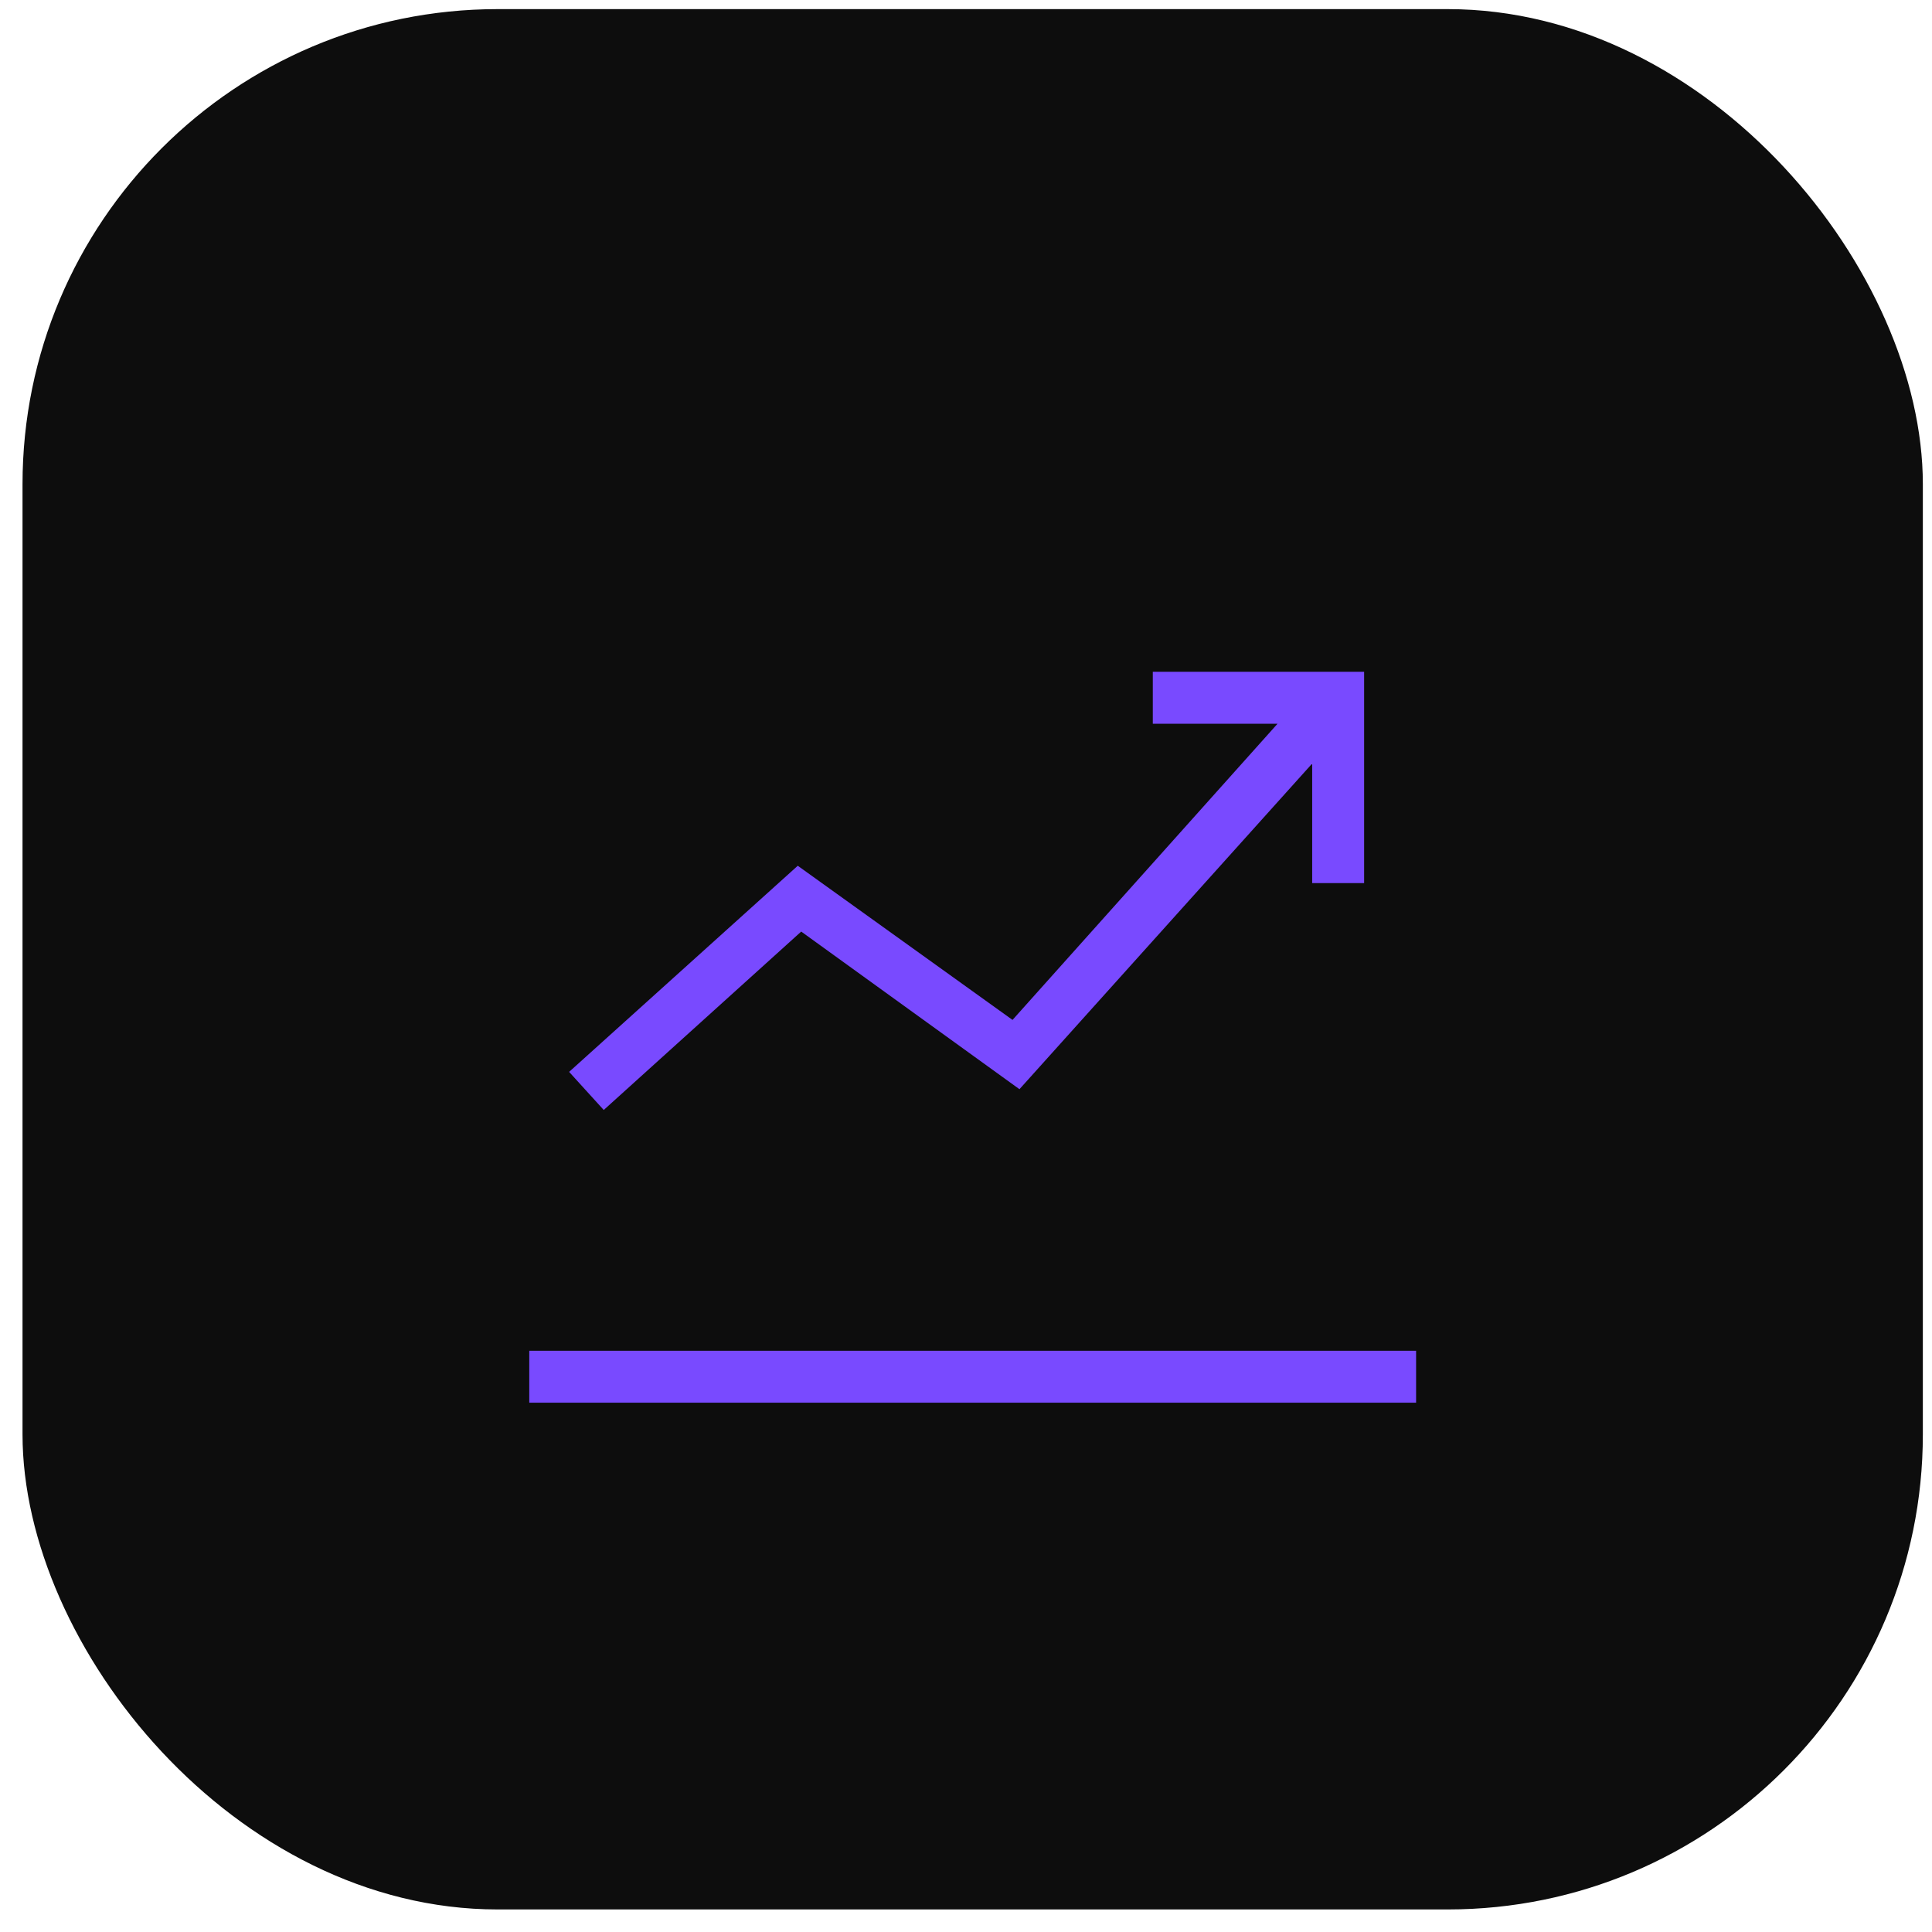
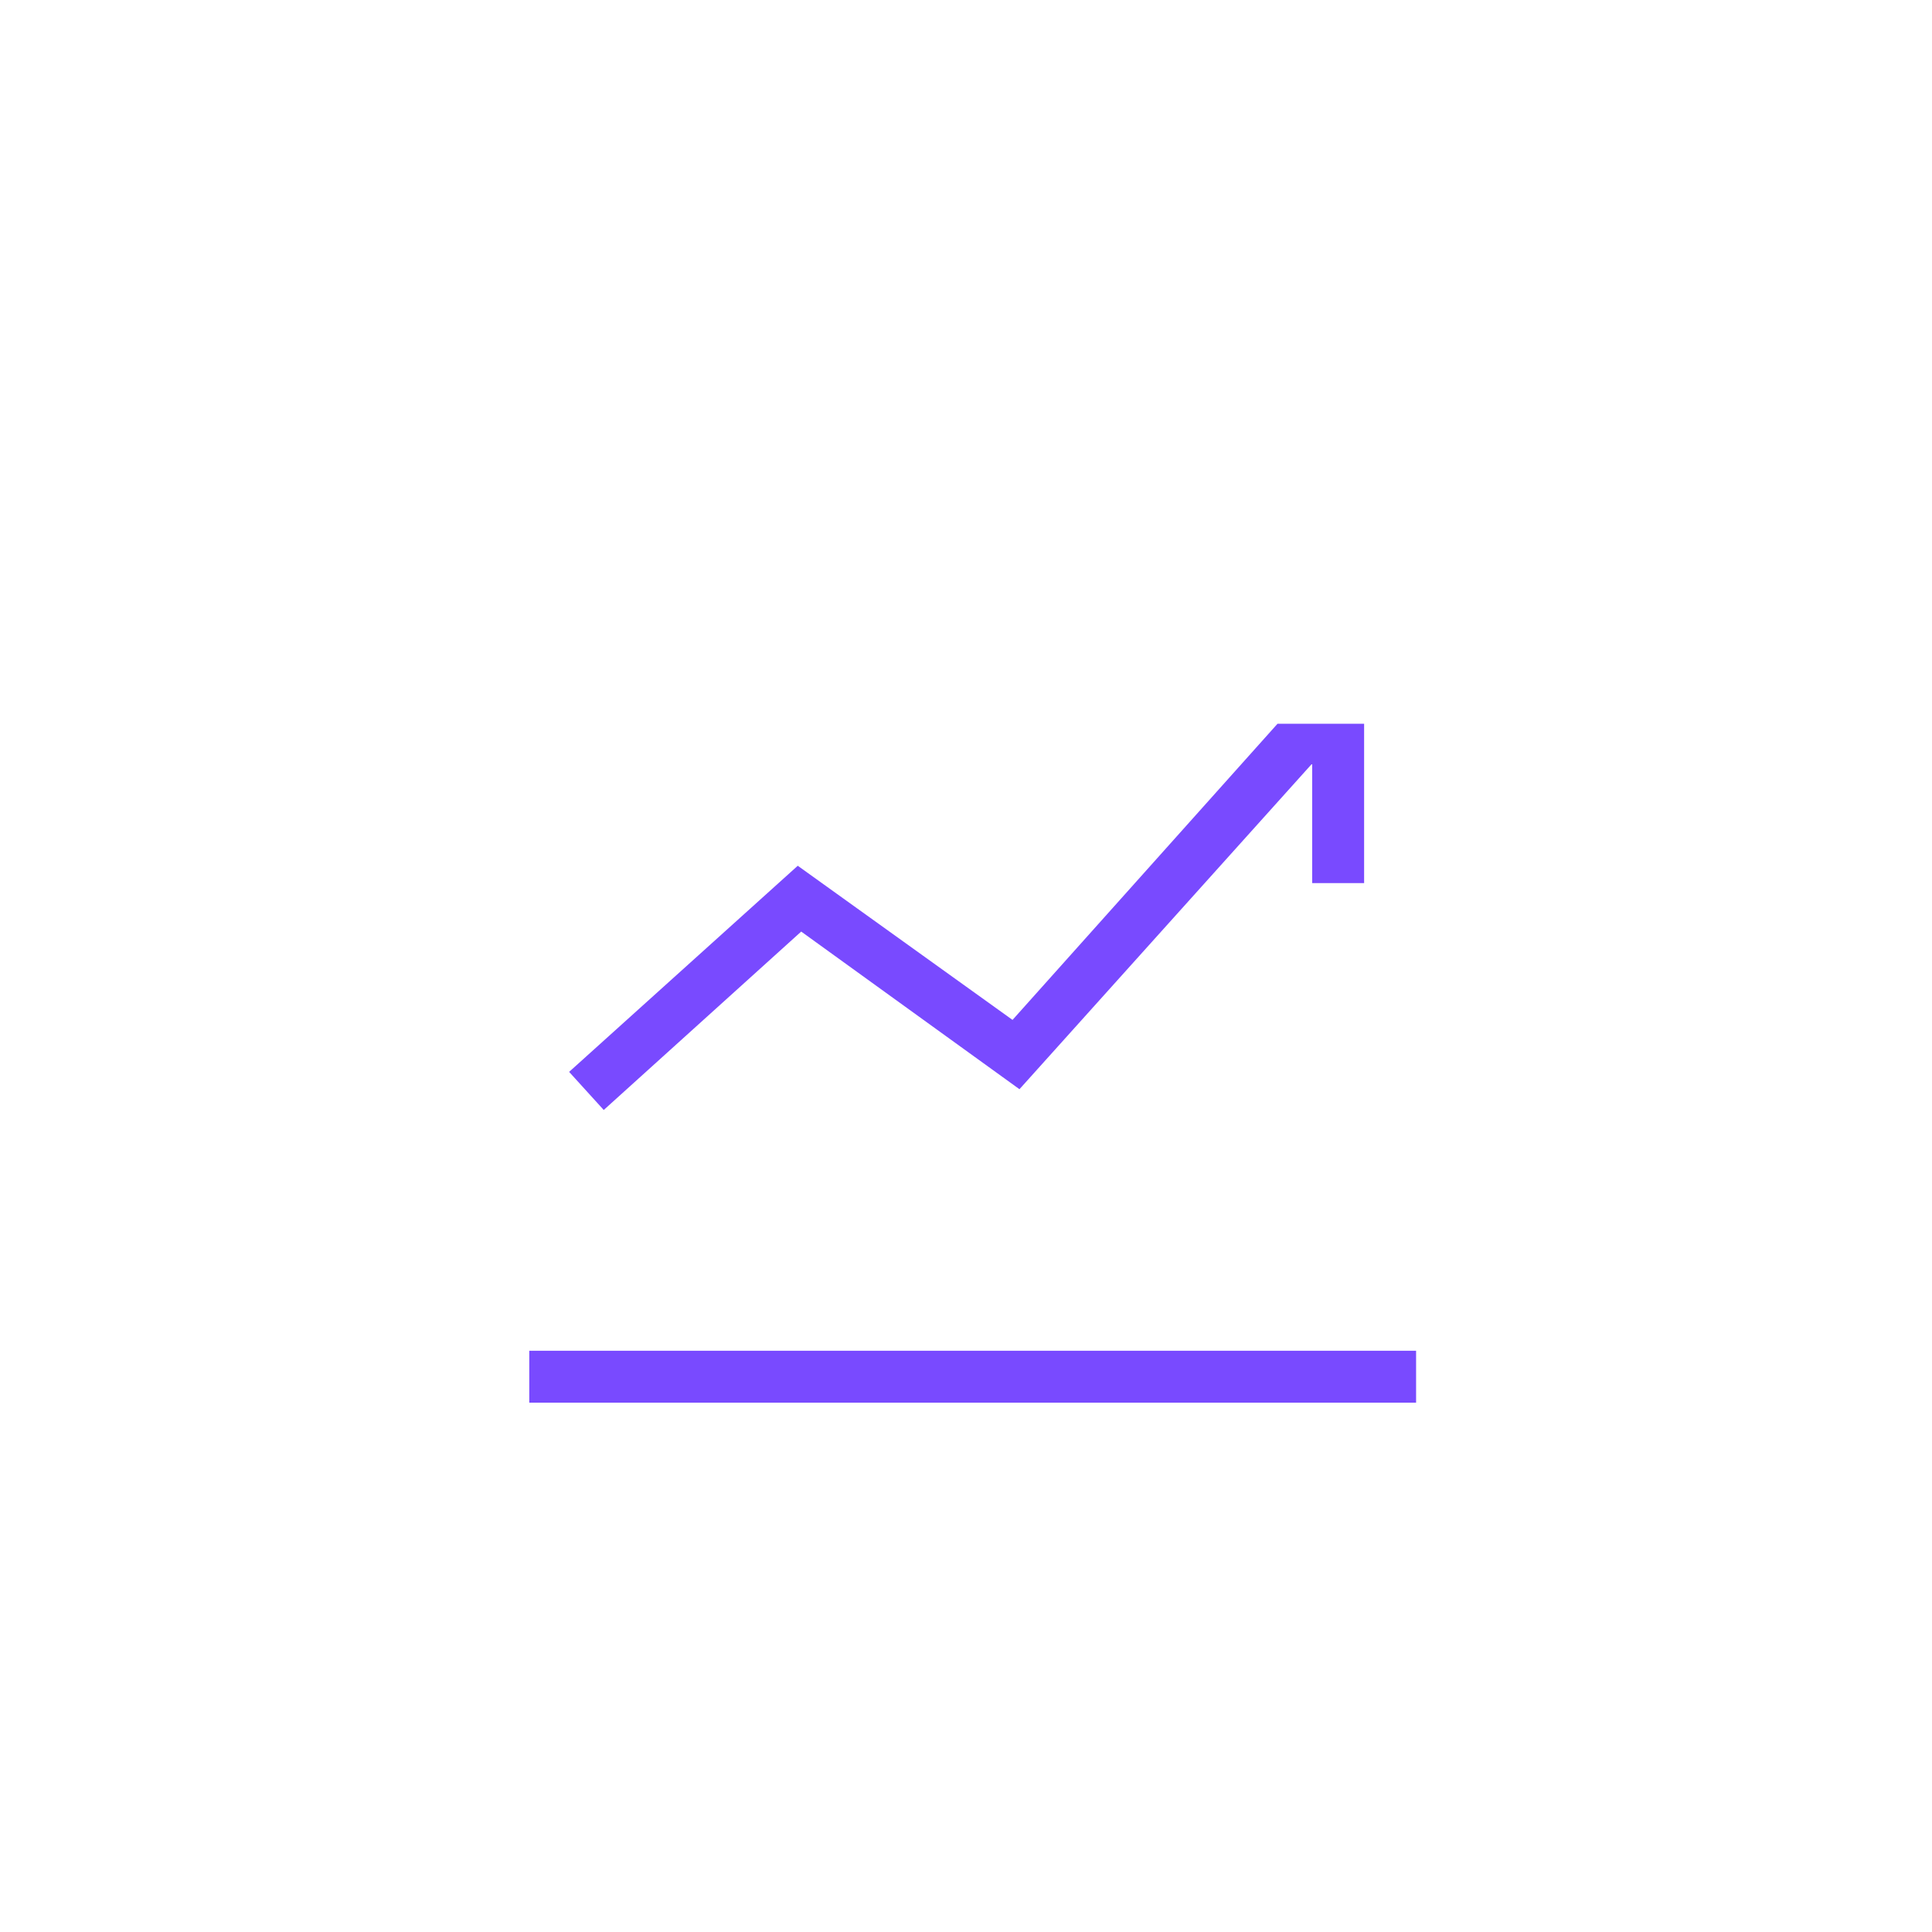
<svg xmlns="http://www.w3.org/2000/svg" width="61" height="61" viewBox="0 0 61 61" fill="none">
-   <rect x="0.711" y="0.288" width="60" height="60" rx="15" fill="#0D0D0D" />
-   <path d="M44.711 42.648V44.288H16.711V42.648H44.711ZM25.297 29.413L32.188 34.39L41.43 24.108V27.882H43.07V21.21H36.398V22.851H40.336L31.969 32.202L25.188 27.335L17.969 33.843L19.062 35.046L25.297 29.413Z" fill="#794AFF" />
+   <path d="M44.711 42.648V44.288H16.711V42.648H44.711ZM25.297 29.413L32.188 34.39L41.43 24.108V27.882H43.07V21.21V22.851H40.336L31.969 32.202L25.188 27.335L17.969 33.843L19.062 35.046L25.297 29.413Z" fill="#794AFF" />
</svg>